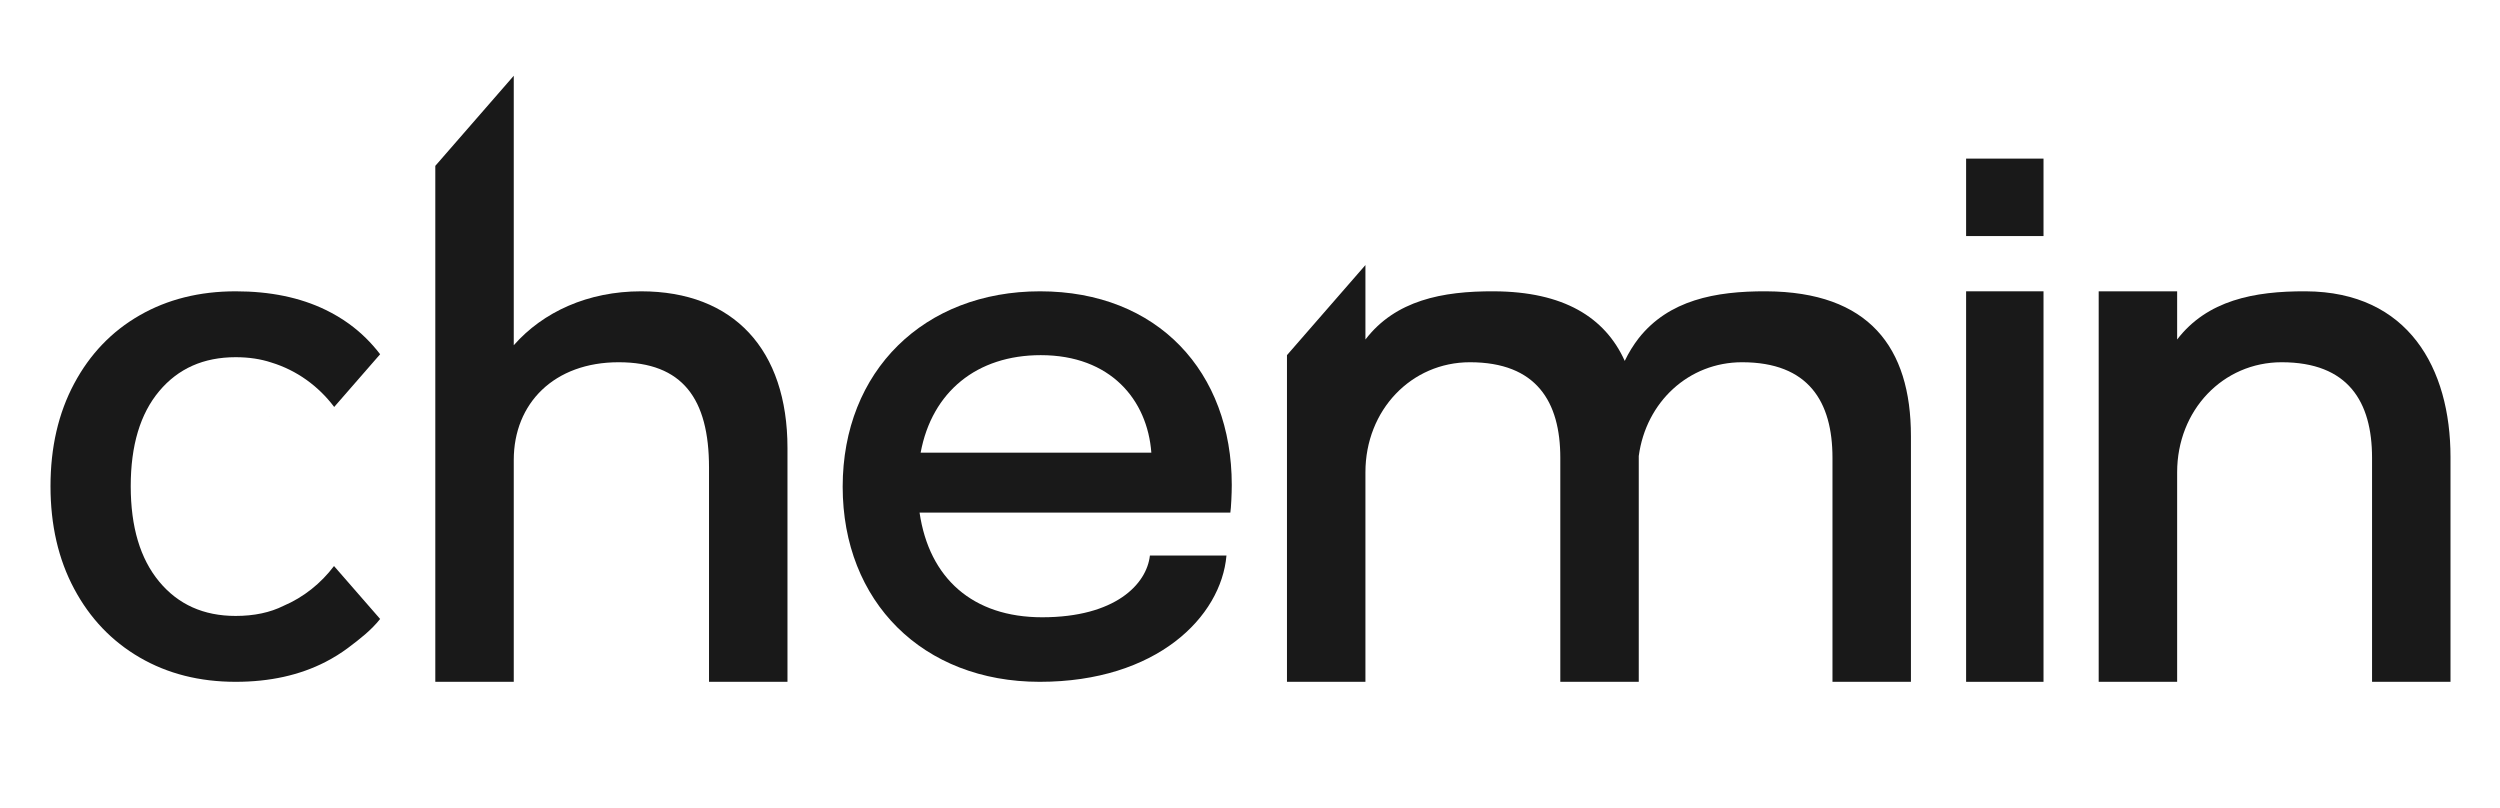
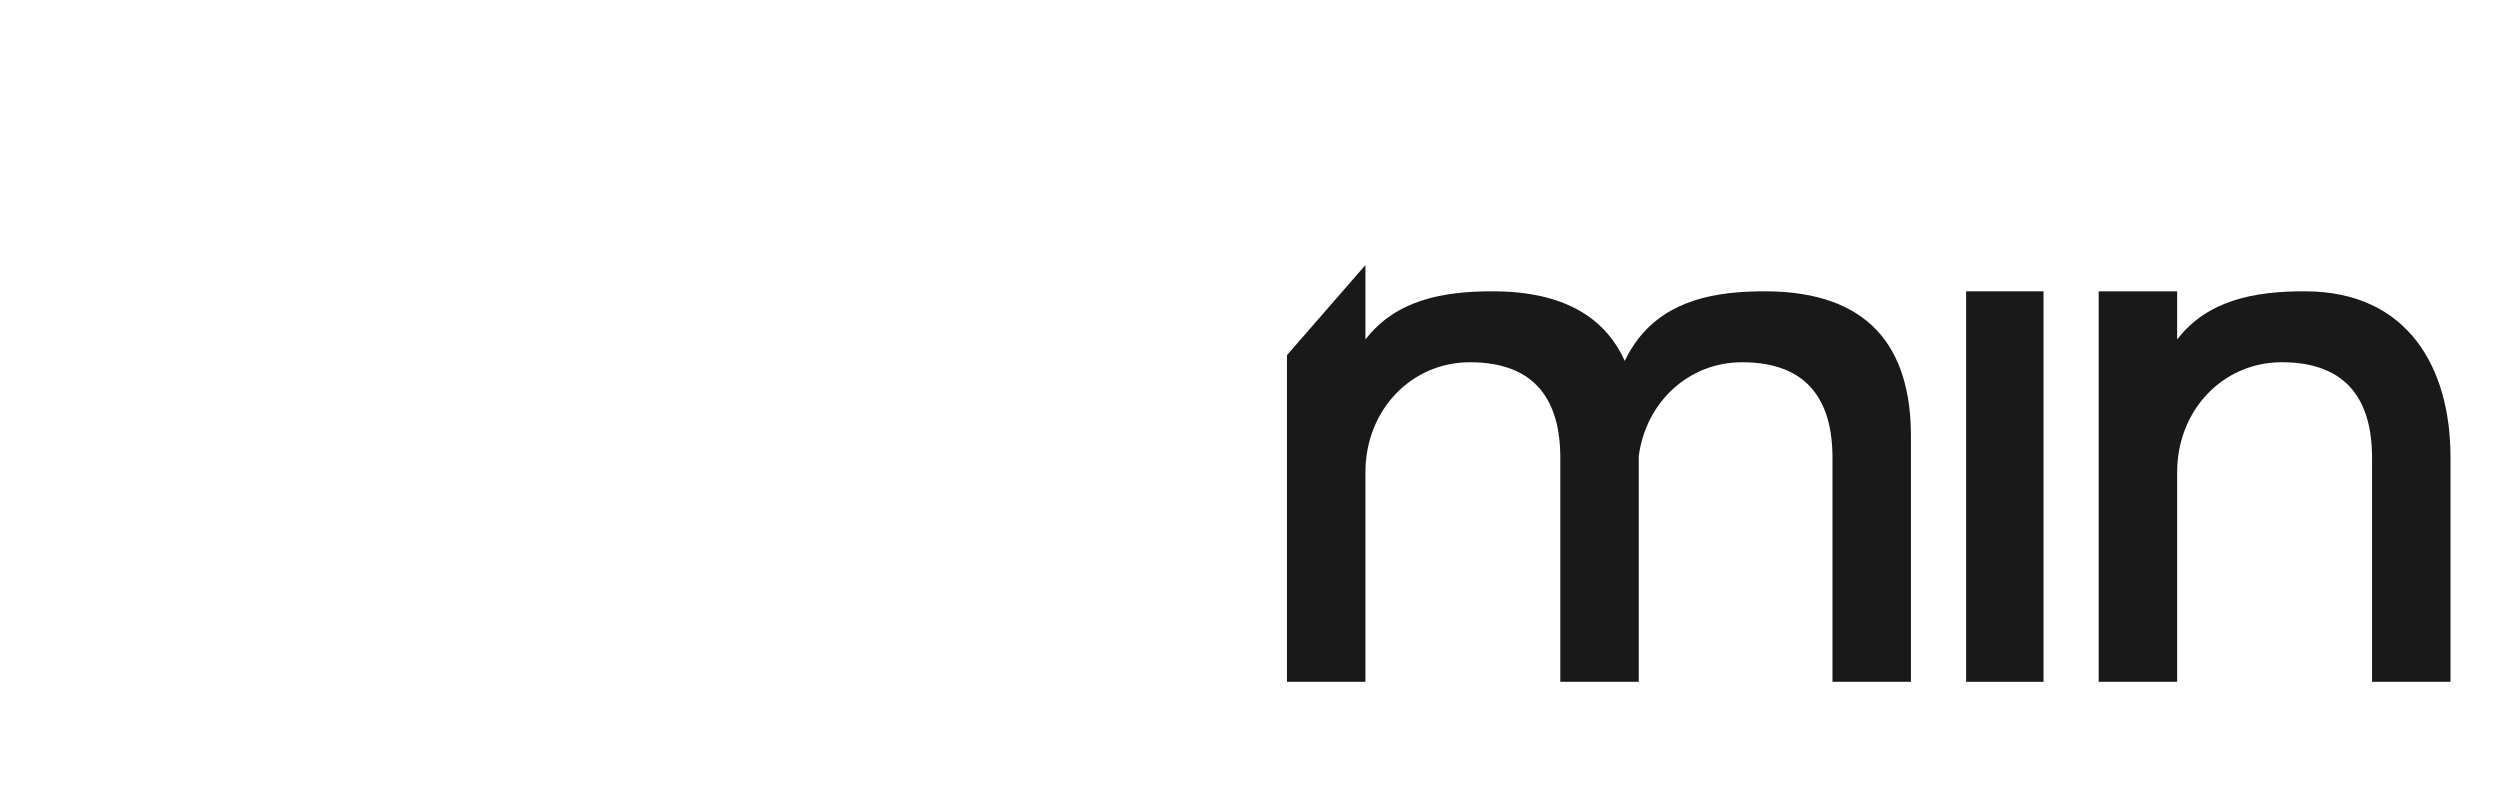
<svg xmlns="http://www.w3.org/2000/svg" width="99" height="32" viewBox="0 0 99 32" fill="none">
  <path d="M11.826 17.857L11.83 17.853H11.826V17.857Z" fill="#191919" />
-   <path d="M10.653 16.487L10.657 16.482H10.653V16.487Z" fill="#191919" />
-   <path d="M17.238 6.568L20.345 3V13.671C21.505 12.353 23.281 11.536 25.386 11.536C29.051 11.536 31.184 13.843 31.184 17.742V27H28.077V18.515C28.077 15.792 27.032 14.345 24.498 14.345C21.949 14.345 20.345 15.964 20.345 18.215V27H17.238L17.238 6.568Z" fill="#191919" />
-   <path d="M41.172 27C36.541 27 33.37 23.826 33.37 19.275C33.37 14.682 36.598 11.536 41.186 11.536C45.845 11.536 48.778 14.724 48.778 19.205C48.778 19.556 48.75 20.118 48.722 20.3H36.415C36.794 22.898 38.52 24.444 41.27 24.444C44.161 24.444 45.41 23.137 45.536 22H48.568C48.357 24.43 45.803 27 41.172 27ZM36.457 17.926H45.593C45.438 15.834 43.979 14.064 41.214 14.064C38.688 14.064 36.906 15.511 36.457 17.926Z" fill="#191919" />
  <path d="M80.923 11.536H77.858V27H80.923V11.536Z" fill="#191919" />
  <path d="M83.108 11.536H86.215V13.444C87.403 11.897 89.251 11.525 91.312 11.536C95.367 11.557 97.04 14.577 97.04 18.103V27H93.933V18.128C93.933 15.907 92.988 14.345 90.353 14.345C88.034 14.345 86.215 16.237 86.215 18.702V27H83.108V11.536Z" fill="#191919" />
-   <path d="M80.923 9.348H77.858V6.281H80.923V6.874V9.348Z" fill="#191919" />
  <path d="M69.945 11.536C67.91 11.526 66.085 11.89 64.896 13.388C64.68 13.668 64.493 13.971 64.341 14.29L64.34 14.292C63.556 12.556 61.908 11.55 59.168 11.536C57.106 11.525 55.259 11.897 54.071 13.445V10.496L50.964 14.064V27H54.071V18.702C54.071 16.237 55.889 14.345 58.209 14.345C60.843 14.345 61.788 15.907 61.788 18.128V27H64.895V18.058C65.182 15.916 66.874 14.345 68.986 14.345C71.621 14.345 72.566 15.907 72.566 18.128V27H75.673V17.269C75.673 13.743 74 11.557 69.945 11.536Z" fill="#191919" />
-   <path d="M11.23 23.99C10.699 24.256 10.067 24.391 9.331 24.391C8.064 24.391 7.055 23.938 6.304 23.032C5.552 22.126 5.177 20.867 5.177 19.254C5.177 17.641 5.552 16.387 6.304 15.49C7.055 14.593 8.064 14.145 9.331 14.145C9.856 14.145 10.328 14.217 10.749 14.357C11.746 14.662 12.61 15.286 13.234 16.116L15.053 14.028C14.703 13.571 14.296 13.168 13.825 12.826C13.533 12.614 13.22 12.429 12.89 12.269C11.881 11.78 10.695 11.536 9.331 11.536C7.901 11.536 6.634 11.853 5.53 12.487C4.425 13.121 3.561 14.022 2.937 15.191C2.312 16.36 2 17.714 2 19.254C2 20.794 2.312 22.149 2.937 23.317C3.561 24.486 4.425 25.392 5.53 26.035C6.634 26.678 7.901 27 9.331 27C10.687 27 11.871 26.736 12.889 26.213C13.203 26.051 13.502 25.866 13.784 25.655C14.251 25.304 14.702 24.956 15.053 24.511L13.227 22.415C12.707 23.104 12.021 23.652 11.23 23.99Z" fill="#191919" />
</svg>